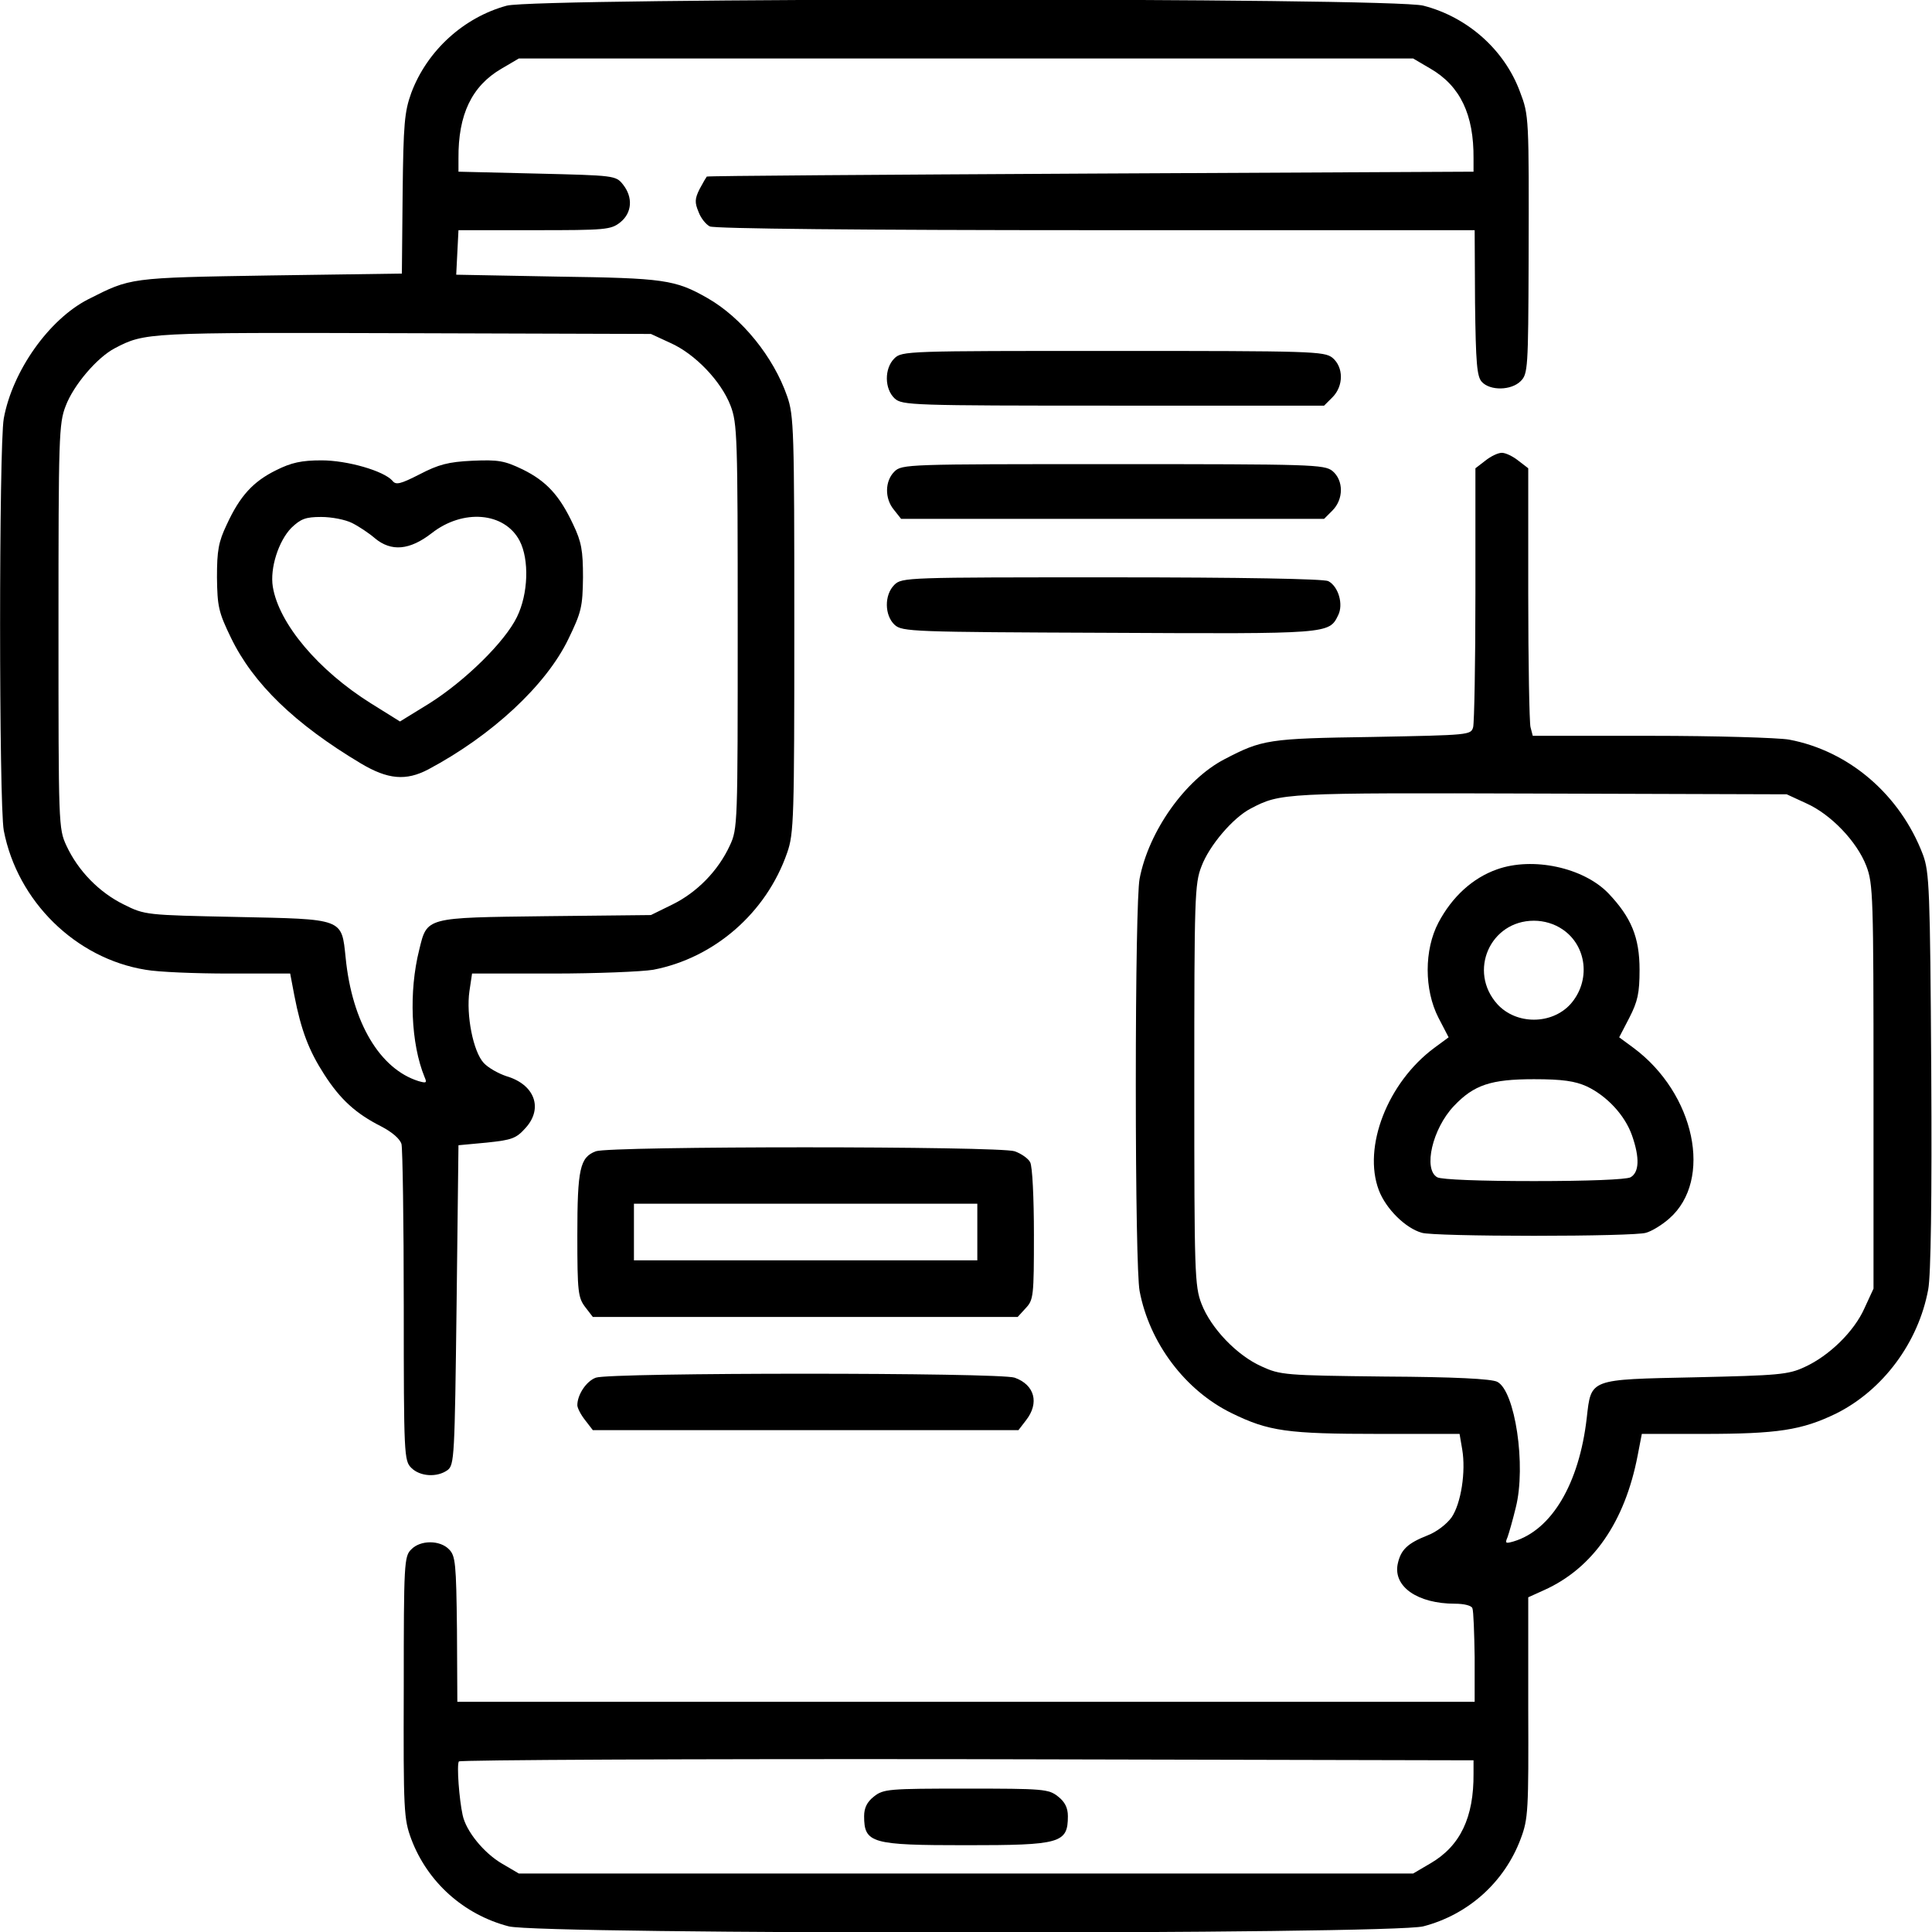
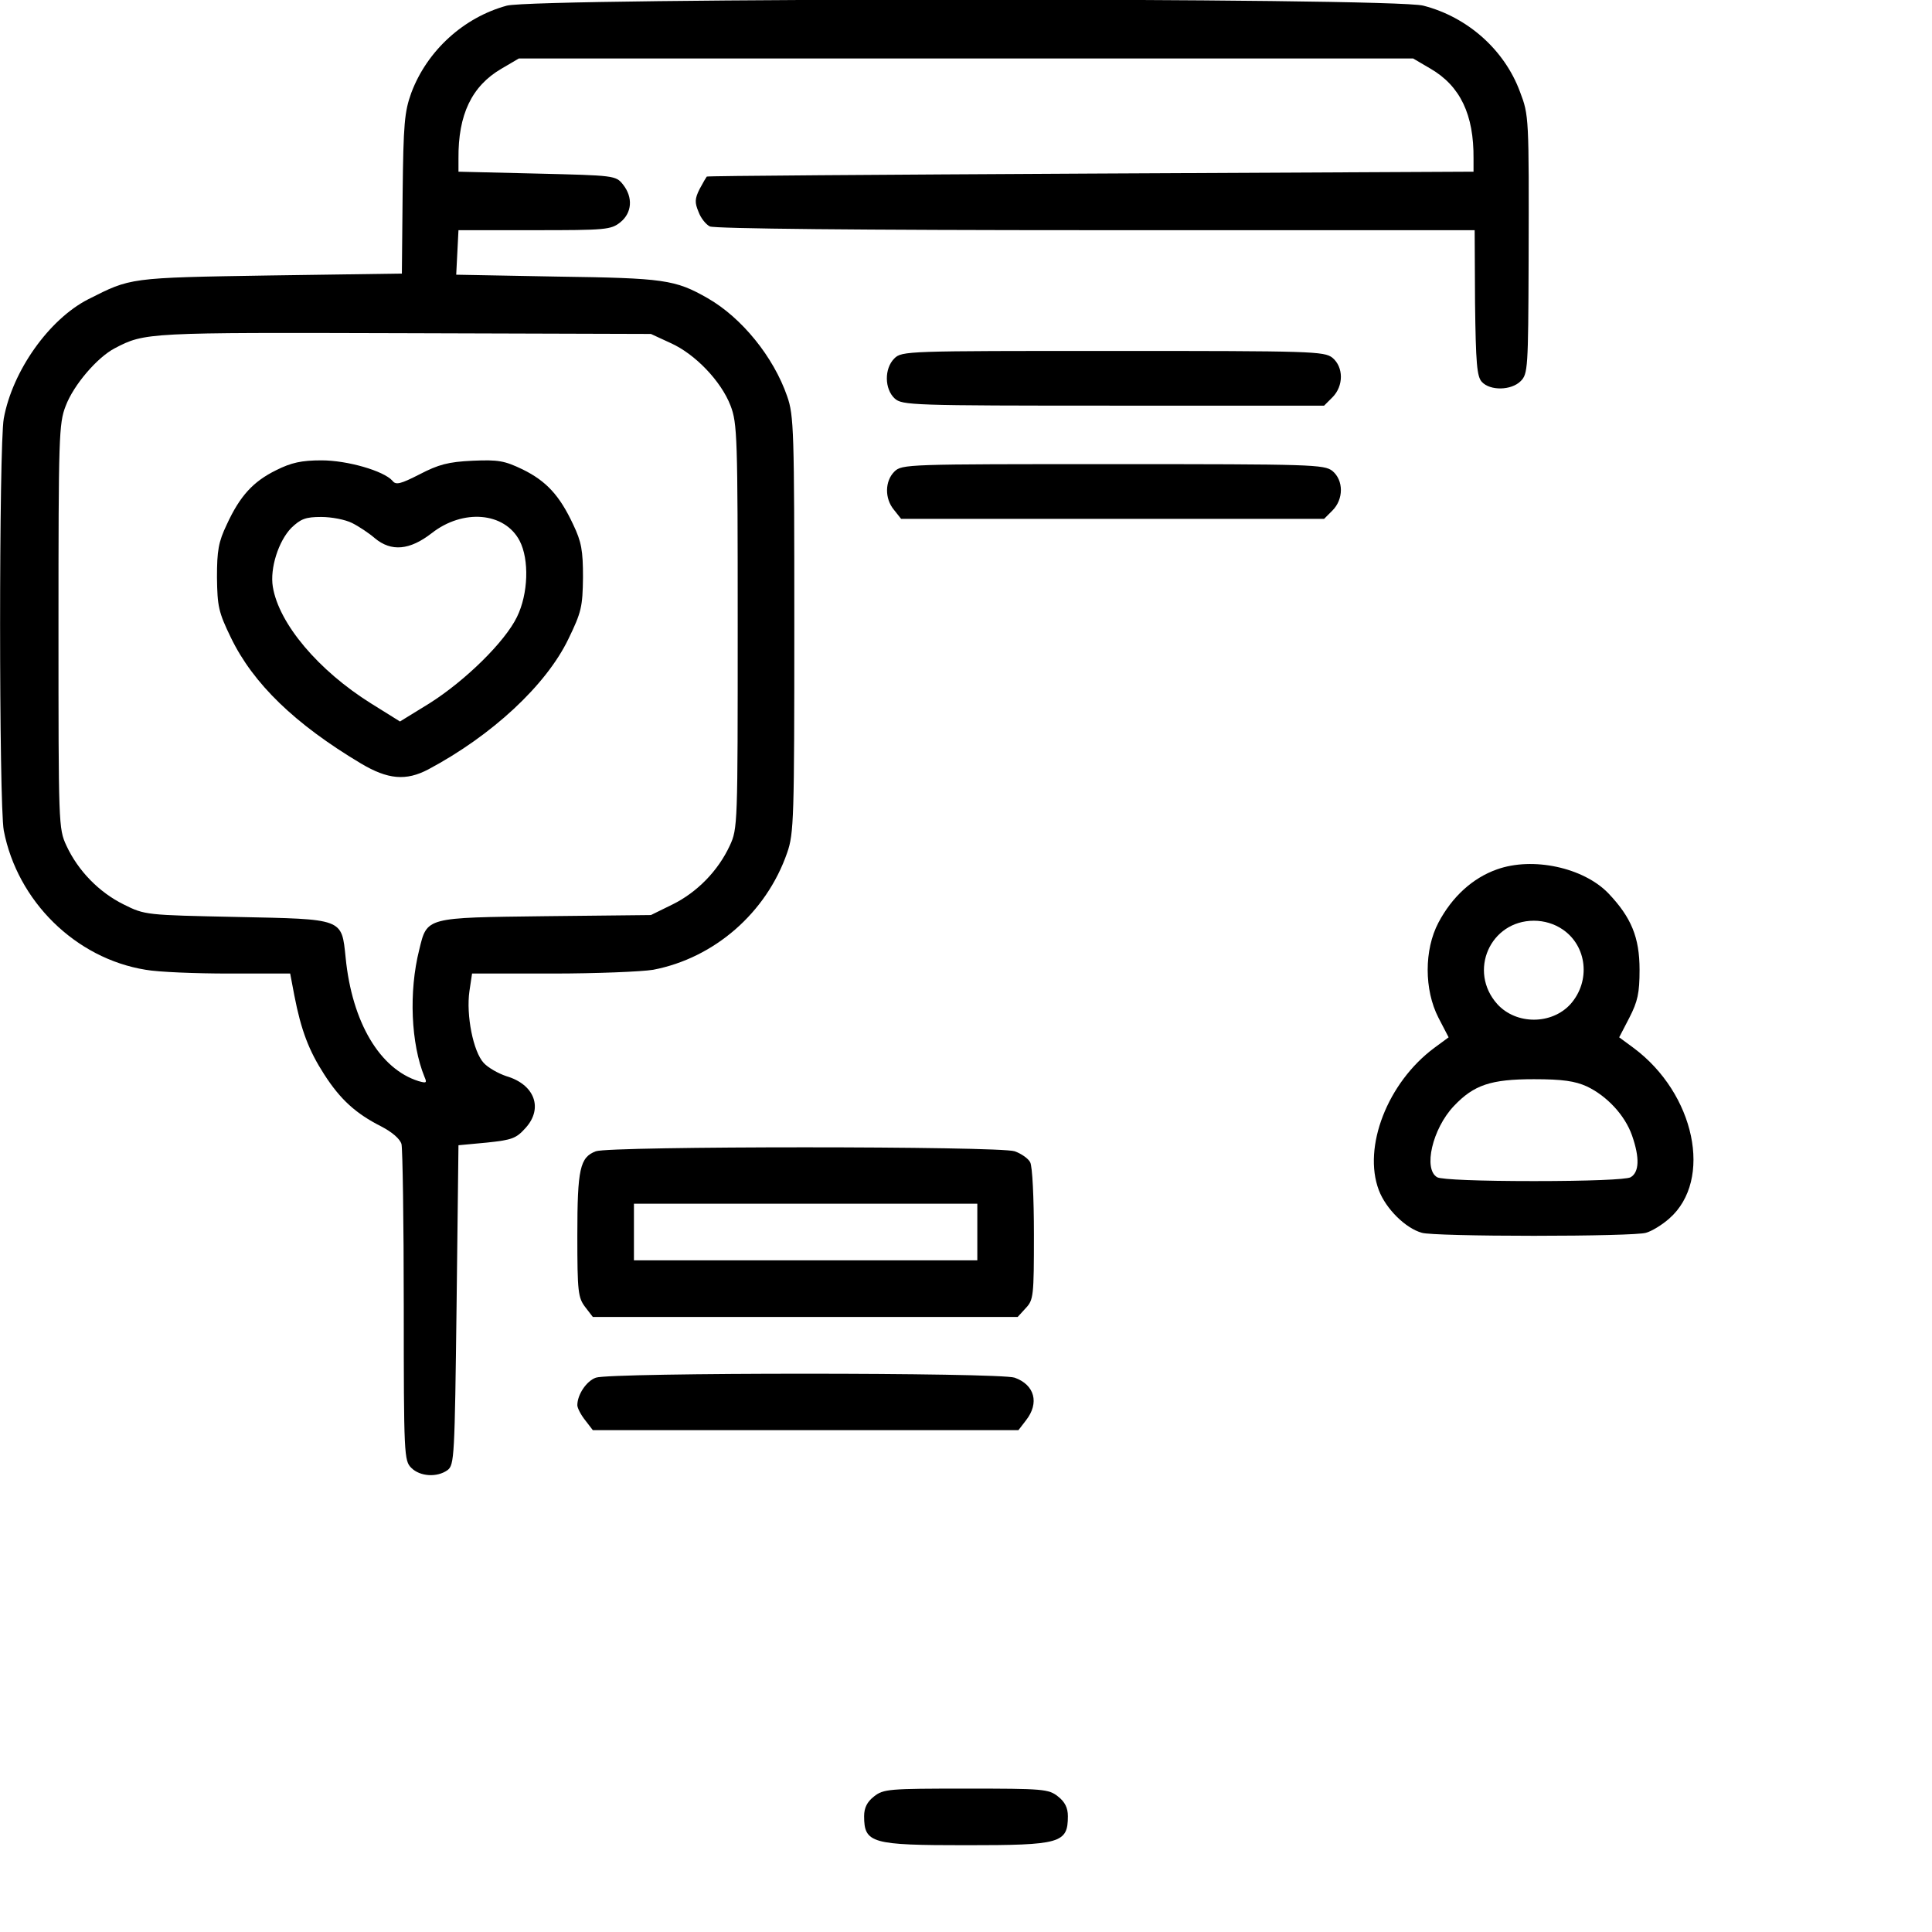
<svg xmlns="http://www.w3.org/2000/svg" version="1.0" width="512pt" height="512pt" viewBox="0 0 512 512" preserveAspectRatio="xMidYMid meet">
  <g transform="translate(0,512) scale(0.1,-0.1)" fill="#000000" stroke="none">
    <path d="M1343 5105 c-114 -31 -211 -119 -253 -231 -18 -50 -21 -81 -23 -268 l-2 -211 -350 -5 c-375 -6 -368 -6 -481 -63 -104 -53 -201 -190 -224 -316 -13 -72 -13 -1021 0 -1092 36 -187 190 -339 376 -369 33 -6 132 -10 221 -10 l162 0 11 -58 c18 -93 39 -147 79 -209 43 -67 84 -104 151 -138 29 -15 50 -33 54 -47 3 -13 6 -206 6 -430 0 -395 1 -409 20 -428 23 -23 68 -26 96 -6 18 14 19 33 24 438 l5 423 75 7 c67 7 78 11 103 39 47 52 24 115 -51 137 -21 7 -48 22 -60 35 -28 30 -47 127 -38 190 l7 47 213 0 c117 0 237 5 267 10 162 31 300 151 355 310 18 51 19 91 19 605 0 514 -1 554 -19 605 -36 104 -120 208 -211 260 -86 49 -115 53 -398 57 l-268 5 3 59 3 59 201 0 c189 0 203 1 228 21 31 25 34 66 7 100 -19 24 -23 24 -228 29 l-208 5 0 35 c-1 116 35 192 114 238 l46 27 1185 0 1185 0 46 -27 c79 -46 115 -122 114 -238 l0 -35 -1015 -5 c-558 -3 -1016 -6 -1017 -8 -1 -1 -10 -16 -19 -33 -13 -26 -13 -36 -3 -60 6 -17 20 -34 30 -39 11 -6 398 -10 1022 -10 l1005 0 1 -192 c2 -161 5 -196 18 -210 22 -24 78 -23 103 2 19 19 20 34 21 318 1 383 1 386 -23 449 -41 111 -139 198 -256 228 -82 22 -2349 21 -2429 0z m434 -894 c65 -29 134 -101 159 -166 18 -47 19 -82 19 -585 0 -525 0 -536 -21 -581 -31 -67 -87 -124 -152 -156 l-57 -28 -280 -3 c-318 -4 -313 -2 -334 -89 -28 -111 -22 -249 14 -337 7 -16 5 -17 -16 -11 -102 32 -176 155 -193 327 -11 105 -4 102 -290 108 -239 5 -242 5 -298 33 -65 32 -121 89 -152 156 -21 45 -21 56 -21 581 0 502 1 538 19 584 21 56 84 129 130 153 80 42 86 42 766 40 l655 -2 52 -24z" />
    <path d="M732 3874 c-61 -30 -96 -68 -131 -144 -22 -46 -26 -69 -26 -140 1 -77 4 -92 37 -160 59 -122 170 -229 344 -333 72 -43 120 -47 179 -16 169 90 312 223 371 345 35 72 38 86 39 164 0 71 -4 94 -26 140 -36 77 -71 115 -134 146 -48 23 -64 26 -133 23 -64 -3 -90 -10 -140 -36 -51 -26 -63 -29 -72 -17 -23 26 -119 54 -188 54 -53 0 -80 -6 -120 -26z m201 -140 c18 -9 45 -27 60 -40 44 -37 93 -32 151 13 83 65 193 56 233 -20 26 -50 23 -141 -7 -202 -32 -66 -137 -169 -232 -229 l-78 -48 -77 48 c-139 87 -244 211 -260 309 -8 49 15 121 49 156 25 24 38 29 79 29 28 0 64 -7 82 -16z" />
    <path d="M2370 4170 c-27 -27 -26 -81 1 -106 20 -18 44 -19 580 -19 l558 0 22 22 c30 30 30 80 0 105 -22 17 -54 18 -582 18 -546 0 -559 0 -579 -20z" />
-     <path d="M3936 3899 l-26 -20 0 -332 c0 -183 -3 -342 -6 -354 -6 -21 -9 -21 -267 -26 -277 -4 -292 -7 -392 -59 -104 -54 -201 -191 -225 -317 -6 -32 -10 -253 -10 -546 0 -293 4 -514 10 -546 26 -138 121 -264 244 -324 98 -48 147 -55 391 -55 l213 0 7 -41 c10 -59 -3 -143 -28 -180 -13 -18 -40 -39 -64 -48 -53 -21 -71 -38 -79 -76 -12 -60 53 -105 152 -105 24 0 44 -5 46 -12 3 -7 5 -66 6 -130 l0 -118 -1348 0 -1348 0 -1 192 c-2 175 -4 195 -21 212 -24 25 -76 25 -100 0 -19 -18 -20 -37 -20 -365 -1 -329 0 -349 20 -403 43 -114 139 -200 258 -231 84 -22 2340 -22 2424 0 119 31 215 117 258 232 20 53 21 74 20 348 l0 292 42 19 c129 58 214 180 248 357 l11 57 162 0 c199 0 262 10 353 54 124 62 218 188 244 329 7 37 10 241 8 579 -3 482 -5 527 -22 573 -60 158 -195 275 -355 305 -30 5 -194 10 -366 10 l-313 0 -6 23 c-3 12 -6 171 -6 354 l0 332 -26 20 c-15 12 -34 21 -44 21 -10 0 -29 -9 -44 -21z m851 -908 c65 -29 134 -101 159 -166 18 -47 19 -82 19 -585 l0 -535 -24 -52 c-27 -61 -93 -126 -159 -156 -43 -20 -69 -22 -290 -27 -282 -6 -275 -3 -287 -108 -20 -174 -93 -297 -194 -327 -21 -6 -23 -5 -16 11 4 11 14 46 22 79 28 111 -2 309 -49 333 -15 8 -114 13 -298 14 -265 3 -277 4 -327 27 -65 29 -134 101 -159 166 -18 47 -19 82 -19 580 0 497 1 533 19 579 21 56 84 129 130 153 80 42 86 42 766 40 l655 -2 52 -24z m-882 -2571 c1 -116 -35 -192 -114 -238 l-46 -27 -1185 0 -1185 0 -46 27 c-47 28 -94 85 -103 128 -9 41 -16 132 -10 142 3 4 609 7 1347 6 l1342 -3 0 -35z" />
    <path d="M3967 2816 c-65 -23 -119 -73 -155 -141 -38 -72 -38 -178 0 -252 l27 -52 -38 -28 c-124 -92 -190 -263 -147 -377 19 -50 71 -101 114 -113 15 -5 149 -8 297 -8 149 0 282 3 297 8 15 4 43 21 62 38 116 102 68 331 -95 452 l-38 28 27 52 c22 43 27 65 27 127 0 86 -22 139 -83 203 -66 68 -200 97 -295 63z m174 -159 c65 -44 75 -137 21 -198 -50 -55 -144 -55 -194 0 -78 87 -19 221 97 221 27 0 54 -8 76 -23z m64 -416 c53 -25 101 -76 120 -130 21 -60 19 -98 -4 -111 -12 -6 -112 -10 -256 -10 -144 0 -244 4 -256 10 -38 21 -13 129 44 189 53 56 98 71 212 71 76 0 109 -5 140 -19z" />
    <path d="M2316 359 c-18 -14 -26 -30 -26 -52 0 -72 20 -77 270 -77 250 0 270 5 270 77 0 22 -8 38 -26 52 -25 20 -39 21 -244 21 -205 0 -219 -1 -244 -21z" />
    <path d="M2370 3870 c-25 -25 -26 -71 -1 -101 l19 -24 561 0 560 0 22 22 c30 30 30 80 0 105 -22 17 -54 18 -582 18 -546 0 -559 0 -579 -20z" />
-     <path d="M2370 3570 c-27 -27 -26 -81 1 -106 20 -18 46 -19 568 -21 583 -3 583 -3 607 46 15 29 1 77 -26 91 -12 6 -231 10 -574 10 -543 0 -556 0 -576 -20z" />
    <path d="M1579 2069 c-42 -16 -49 -46 -49 -223 0 -150 2 -165 21 -190 l20 -26 563 0 563 0 21 23 c21 22 22 32 22 196 0 95 -4 181 -10 191 -5 10 -24 23 -41 29 -41 14 -1072 14 -1110 0z m1011 -214 l0 -75 -455 0 -455 0 0 75 0 75 455 0 455 0 0 -75z" />
    <path d="M1579 1469 c-25 -9 -49 -45 -49 -73 0 -7 9 -25 21 -40 l20 -26 564 0 564 0 20 26 c36 46 23 94 -30 113 -41 14 -1072 14 -1110 0z" />
  </g>
</svg>